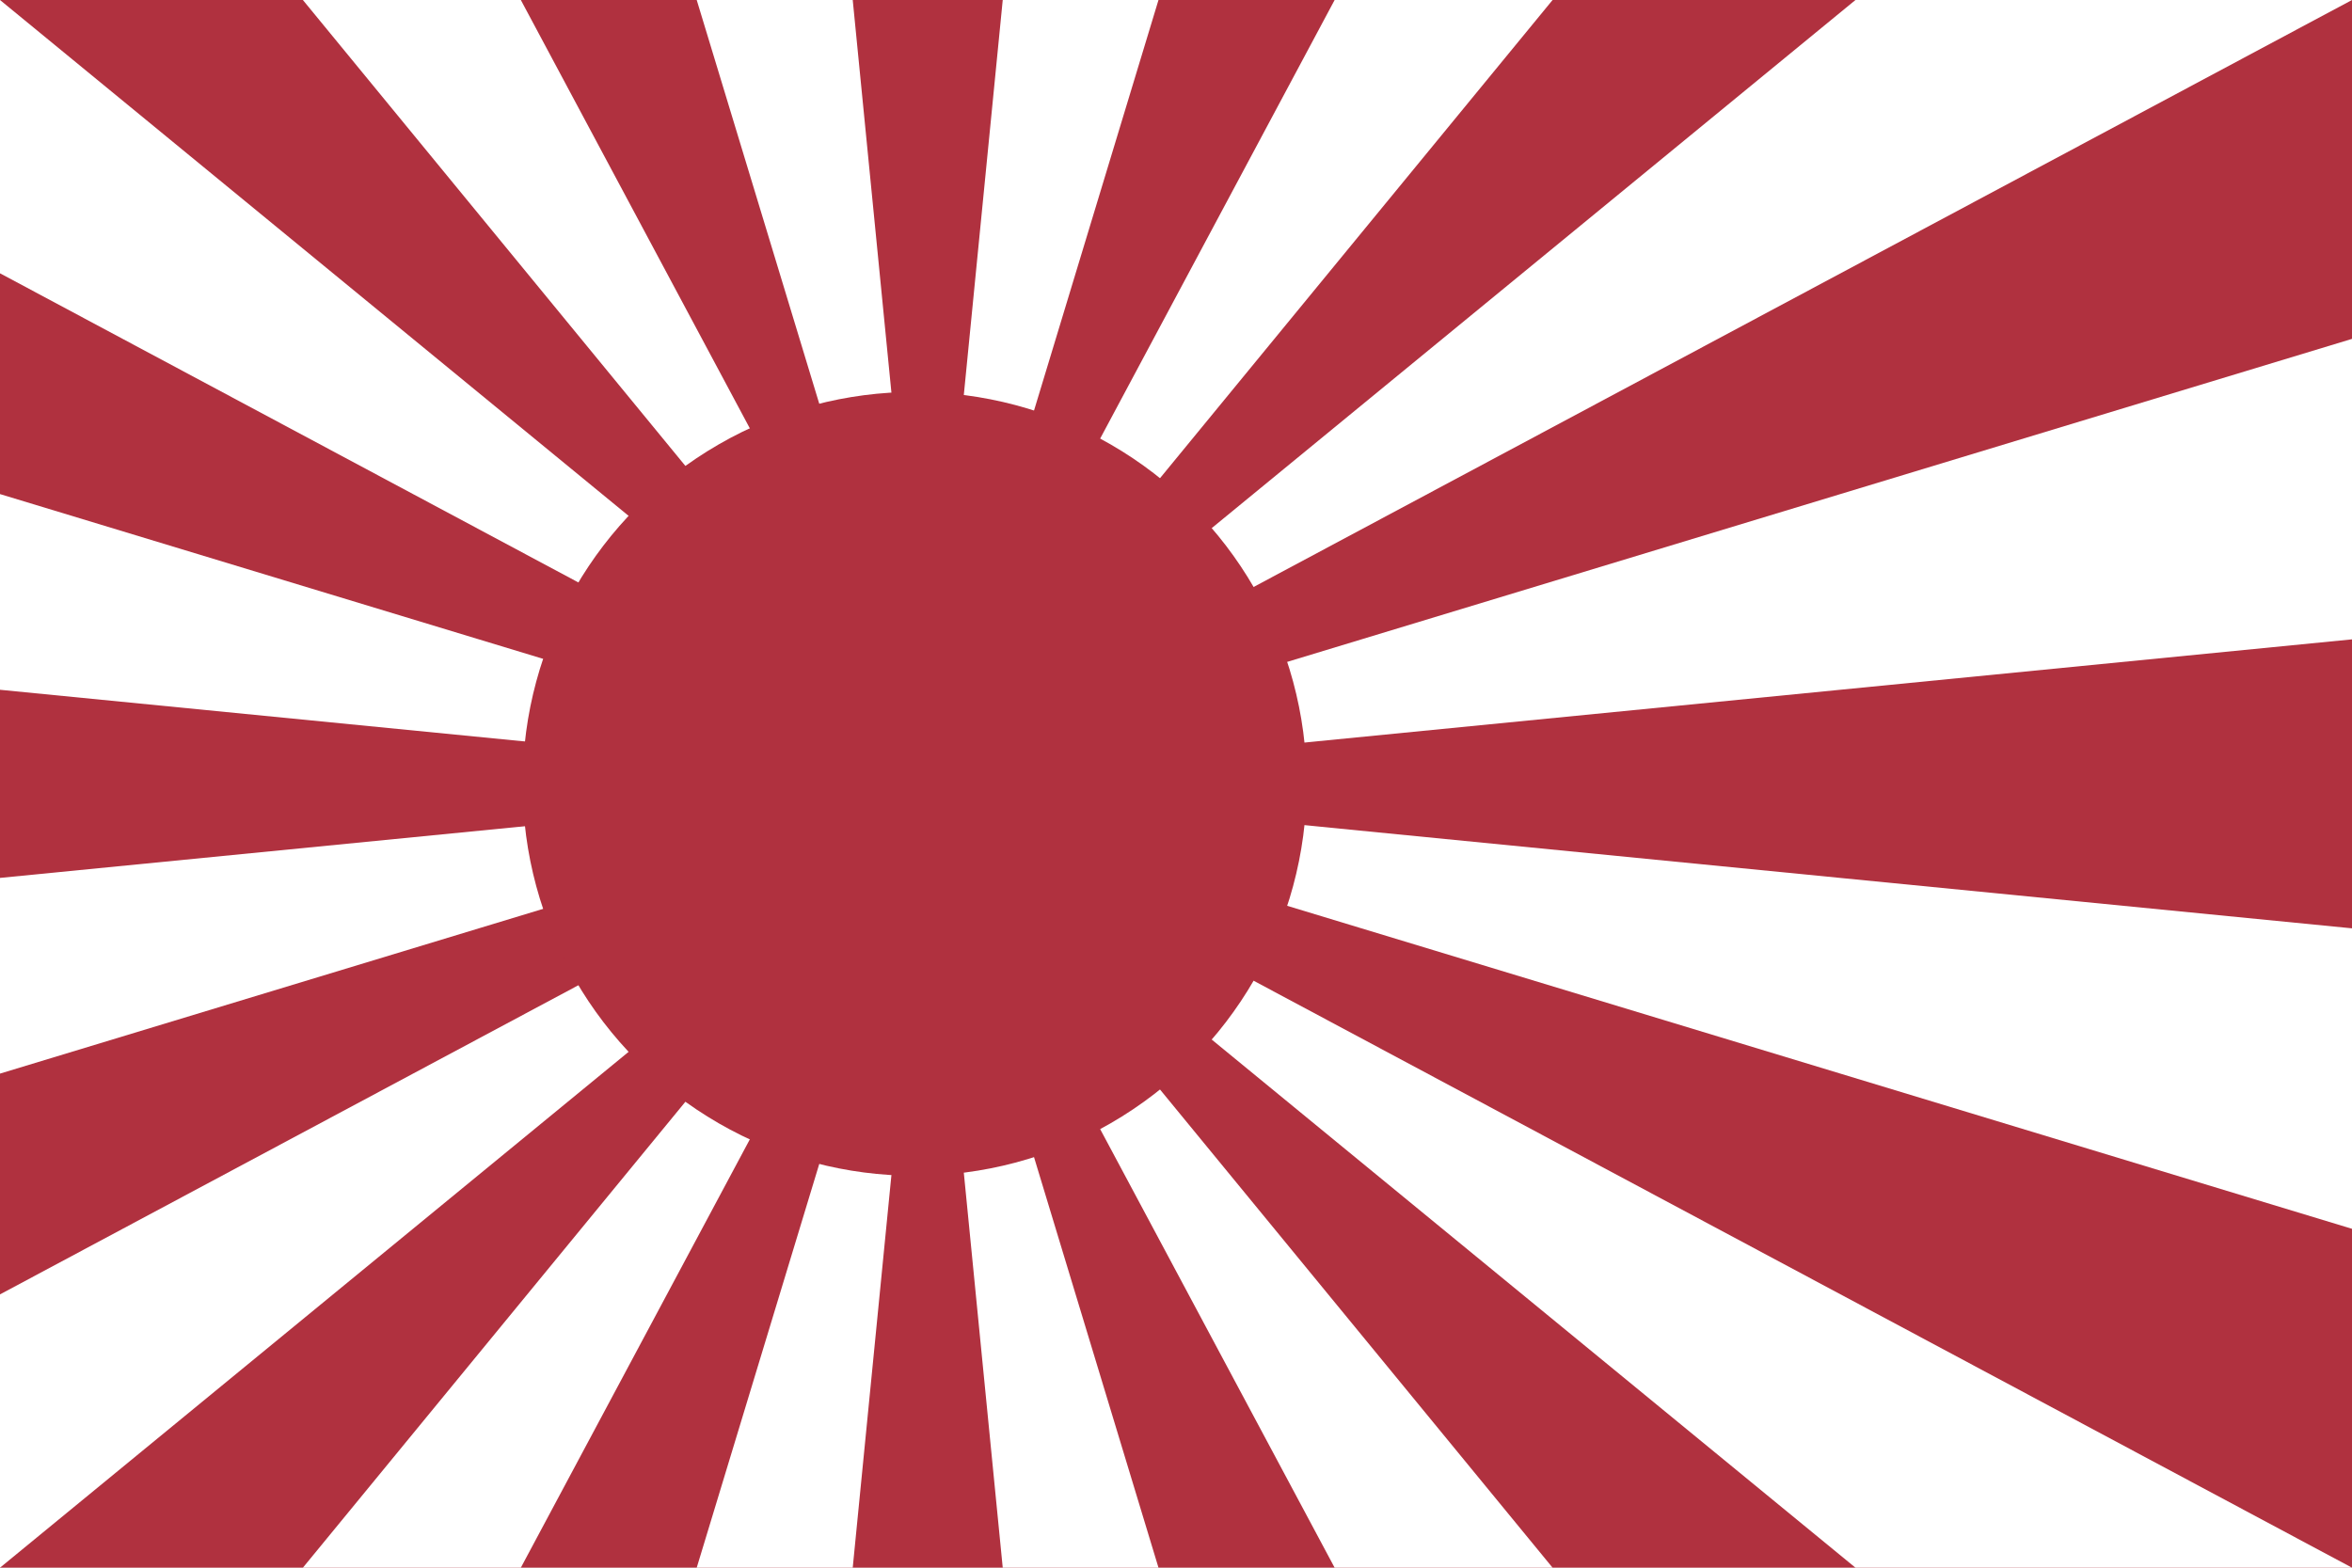
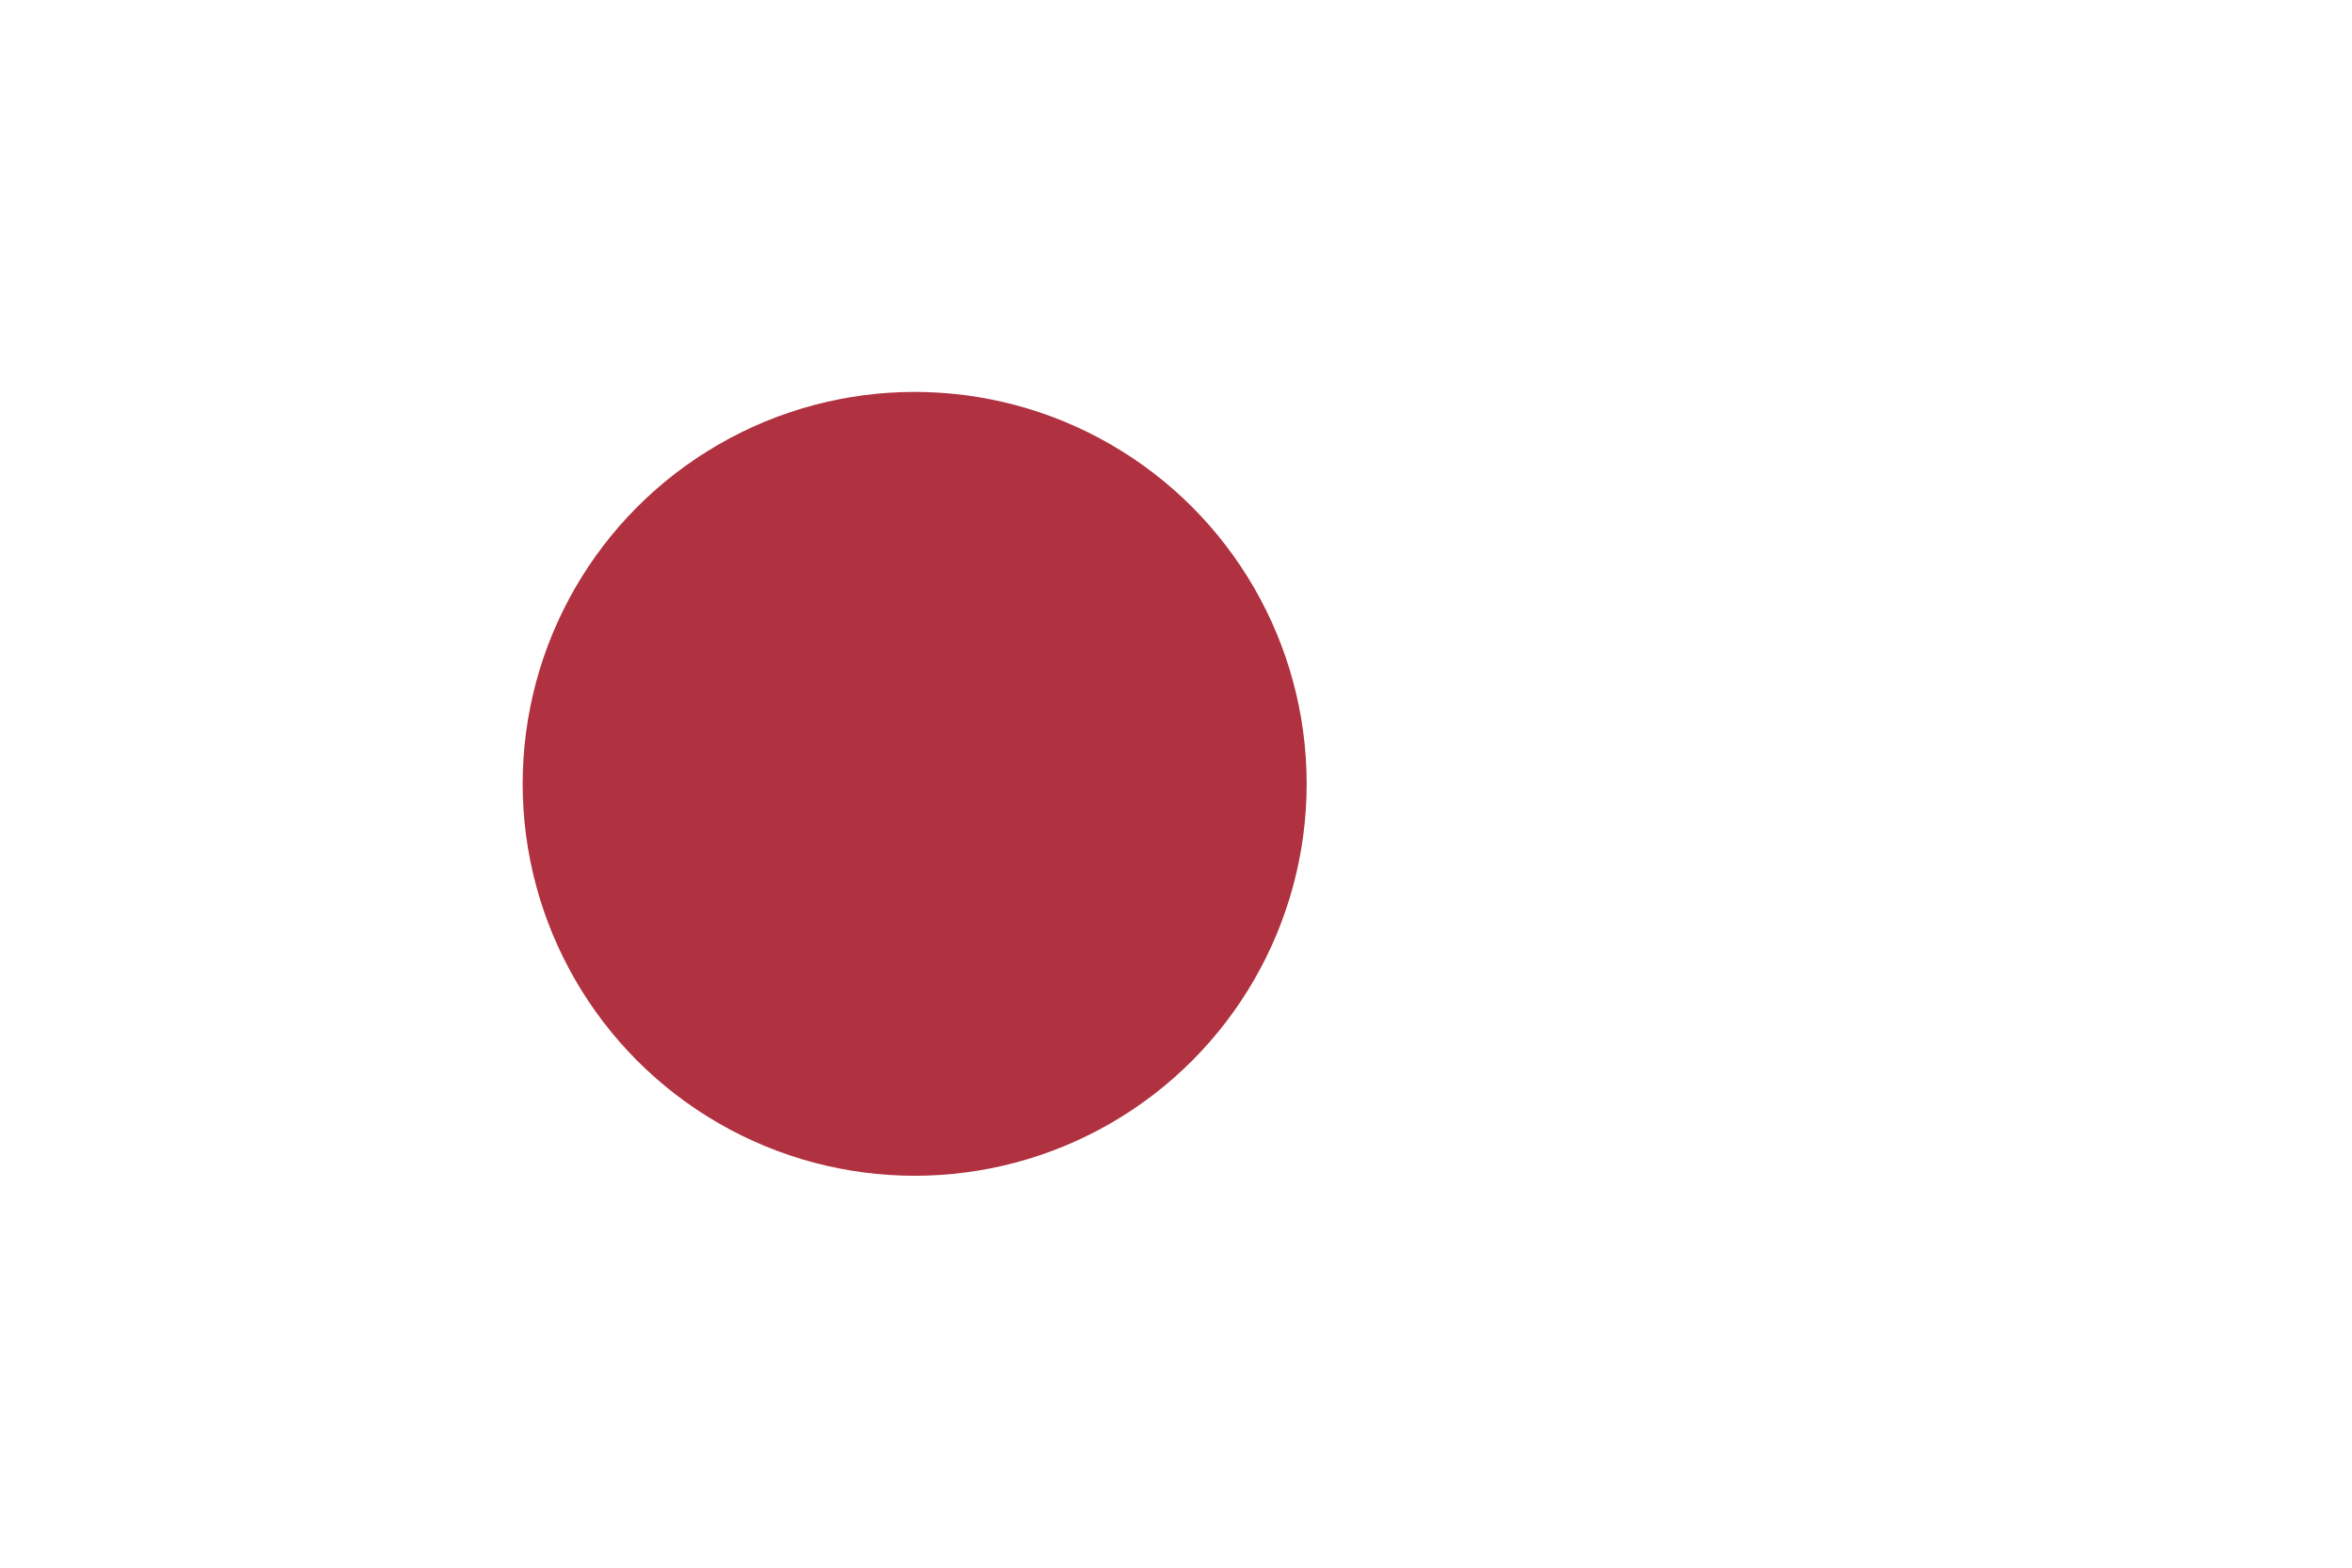
<svg xmlns="http://www.w3.org/2000/svg" xmlns:xlink="http://www.w3.org/1999/xlink" fill="#b0313f" height="600" width="900">
-   <path d="m0 0h900v600h-900z" />
  <g id="a" fill="#fff">
-     <path d="m355 291.3-239.1-291.3h83.4zm0 0-88.4-291.3h59.7zm0 0 28.7-291.3h59.6zm0 0 155.7-291.3h83.4zm0 0 355-291.3h190z" />
-     <path d="m338.7 300 561.3-170.3v115zm26.8 0-365.5-36v-74.9zm0 0-365.5-300v104.6z" />
-   </g>
+     </g>
  <use fill="#fff" transform="matrix(1 0 0 -1 0 600)" xlink:href="#a" />
  <circle cx="350" cy="300" r="150" />
</svg>